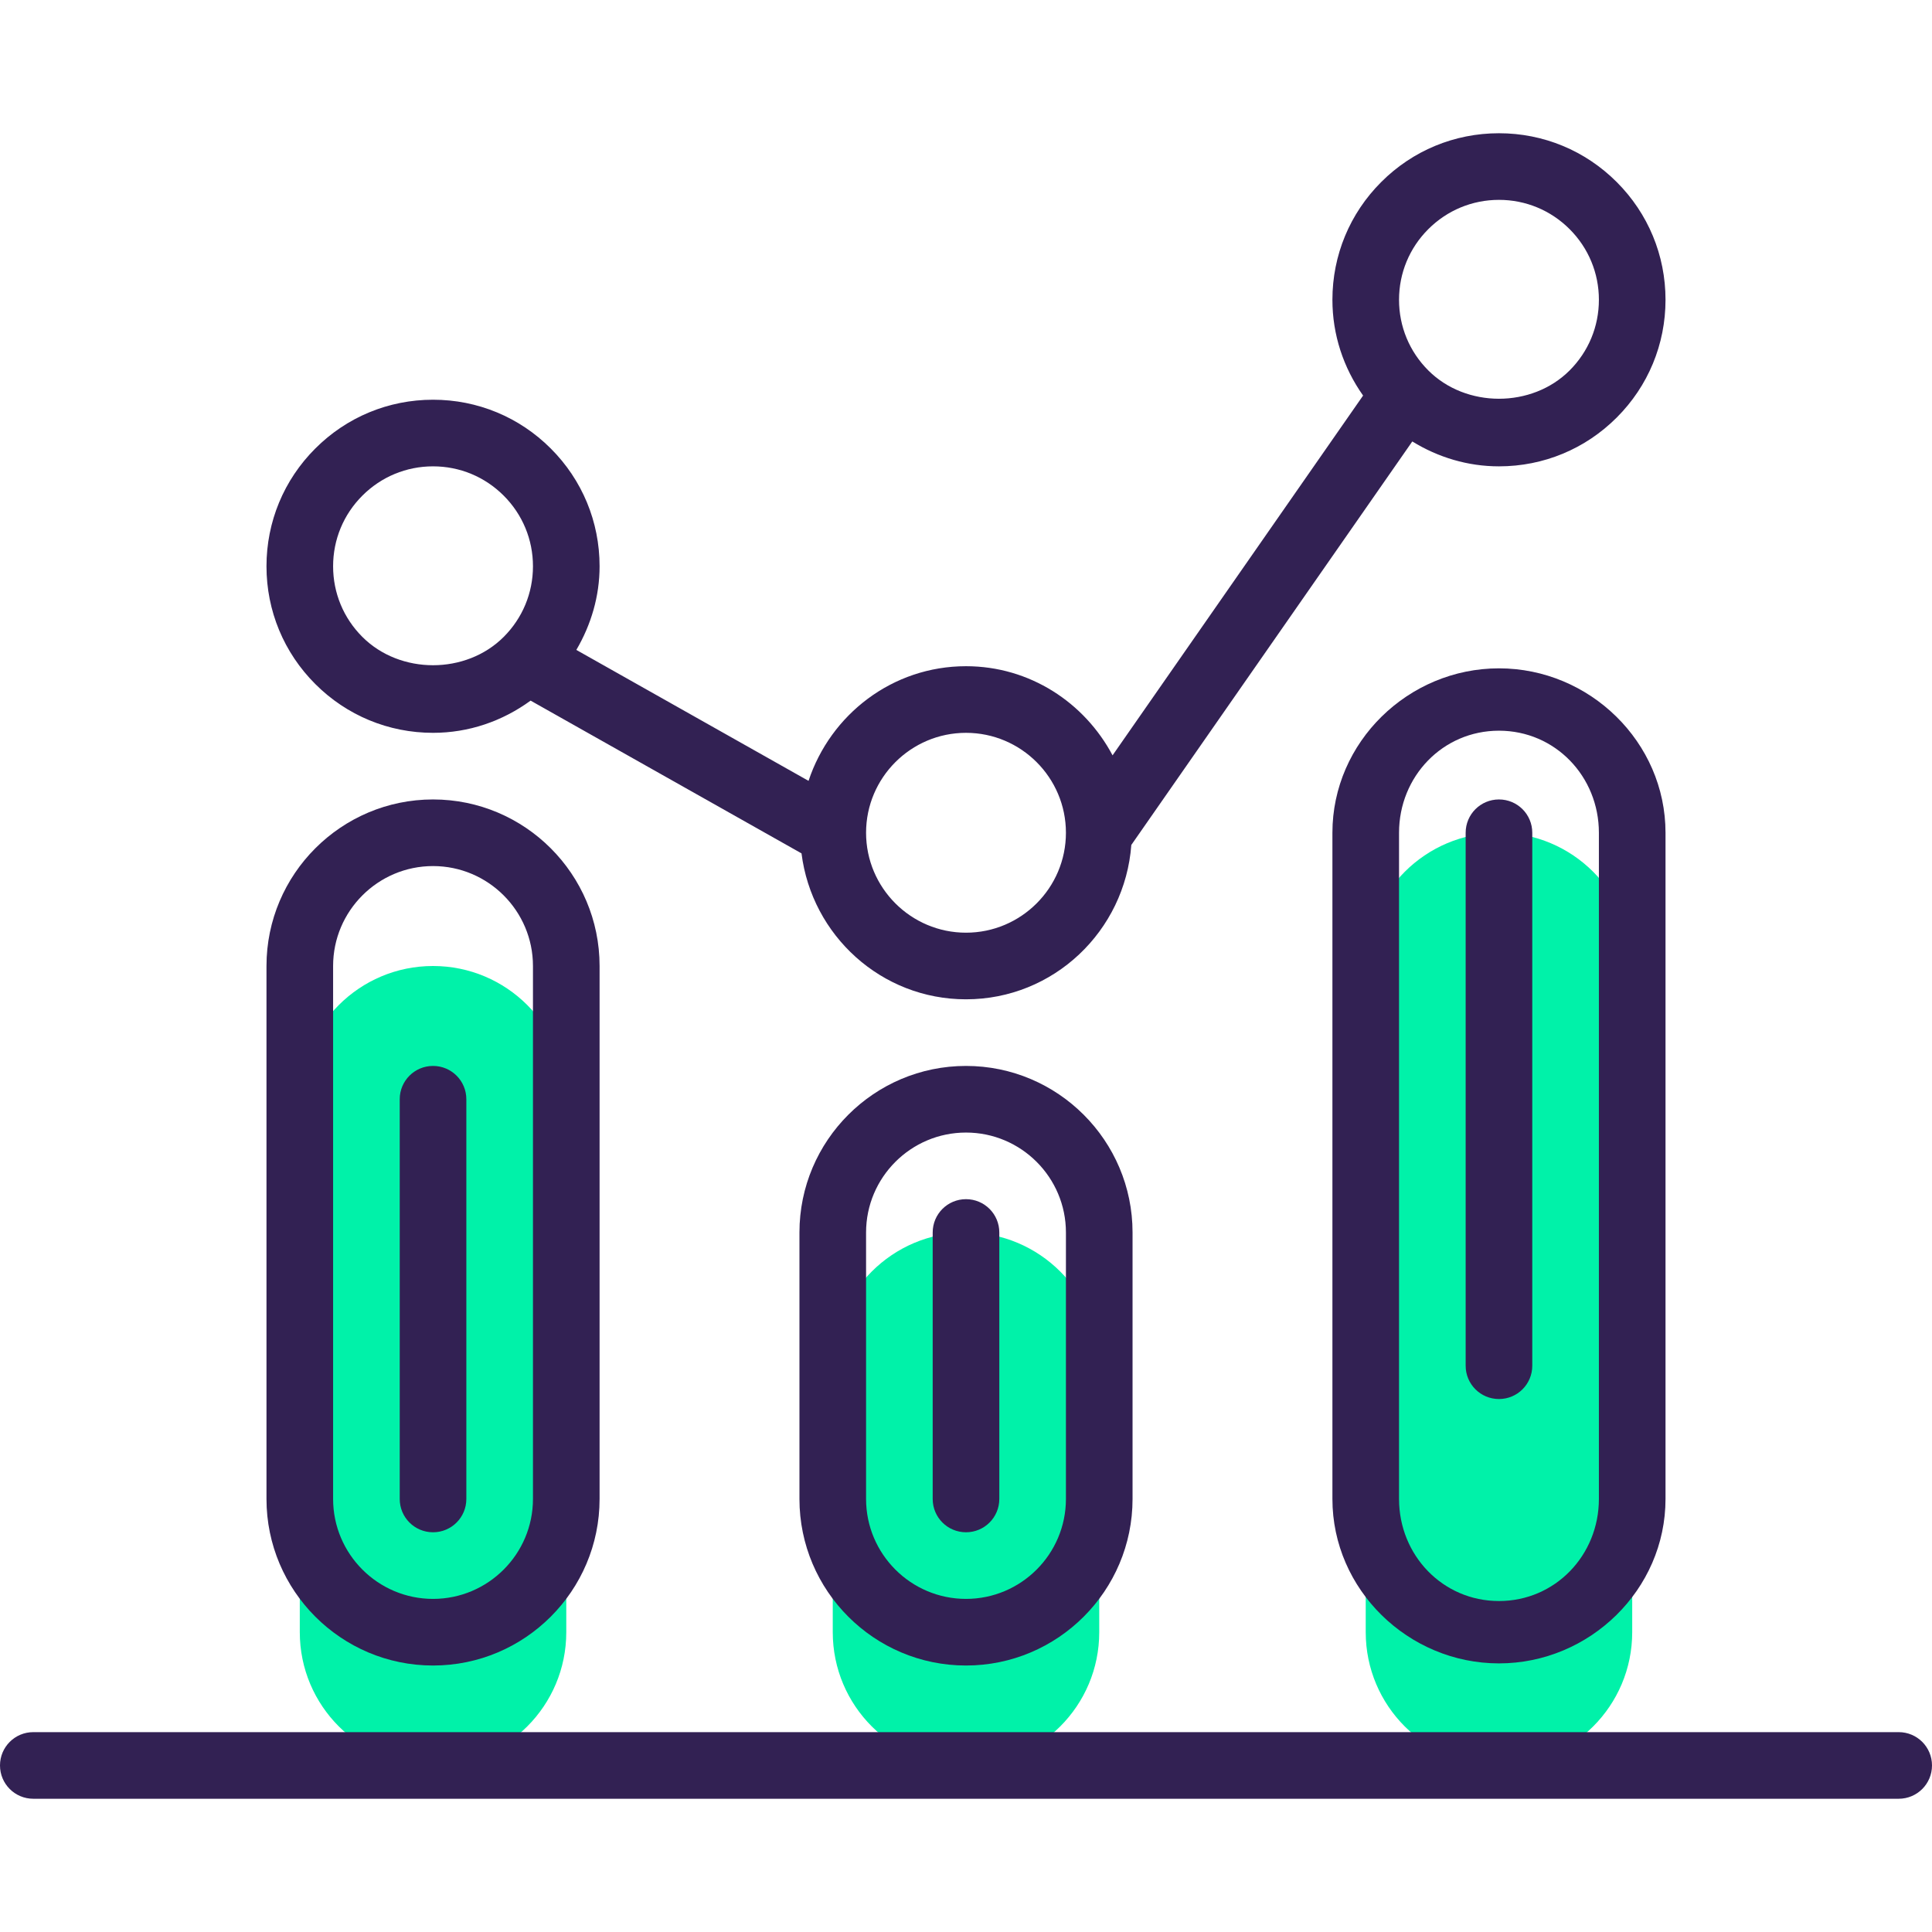
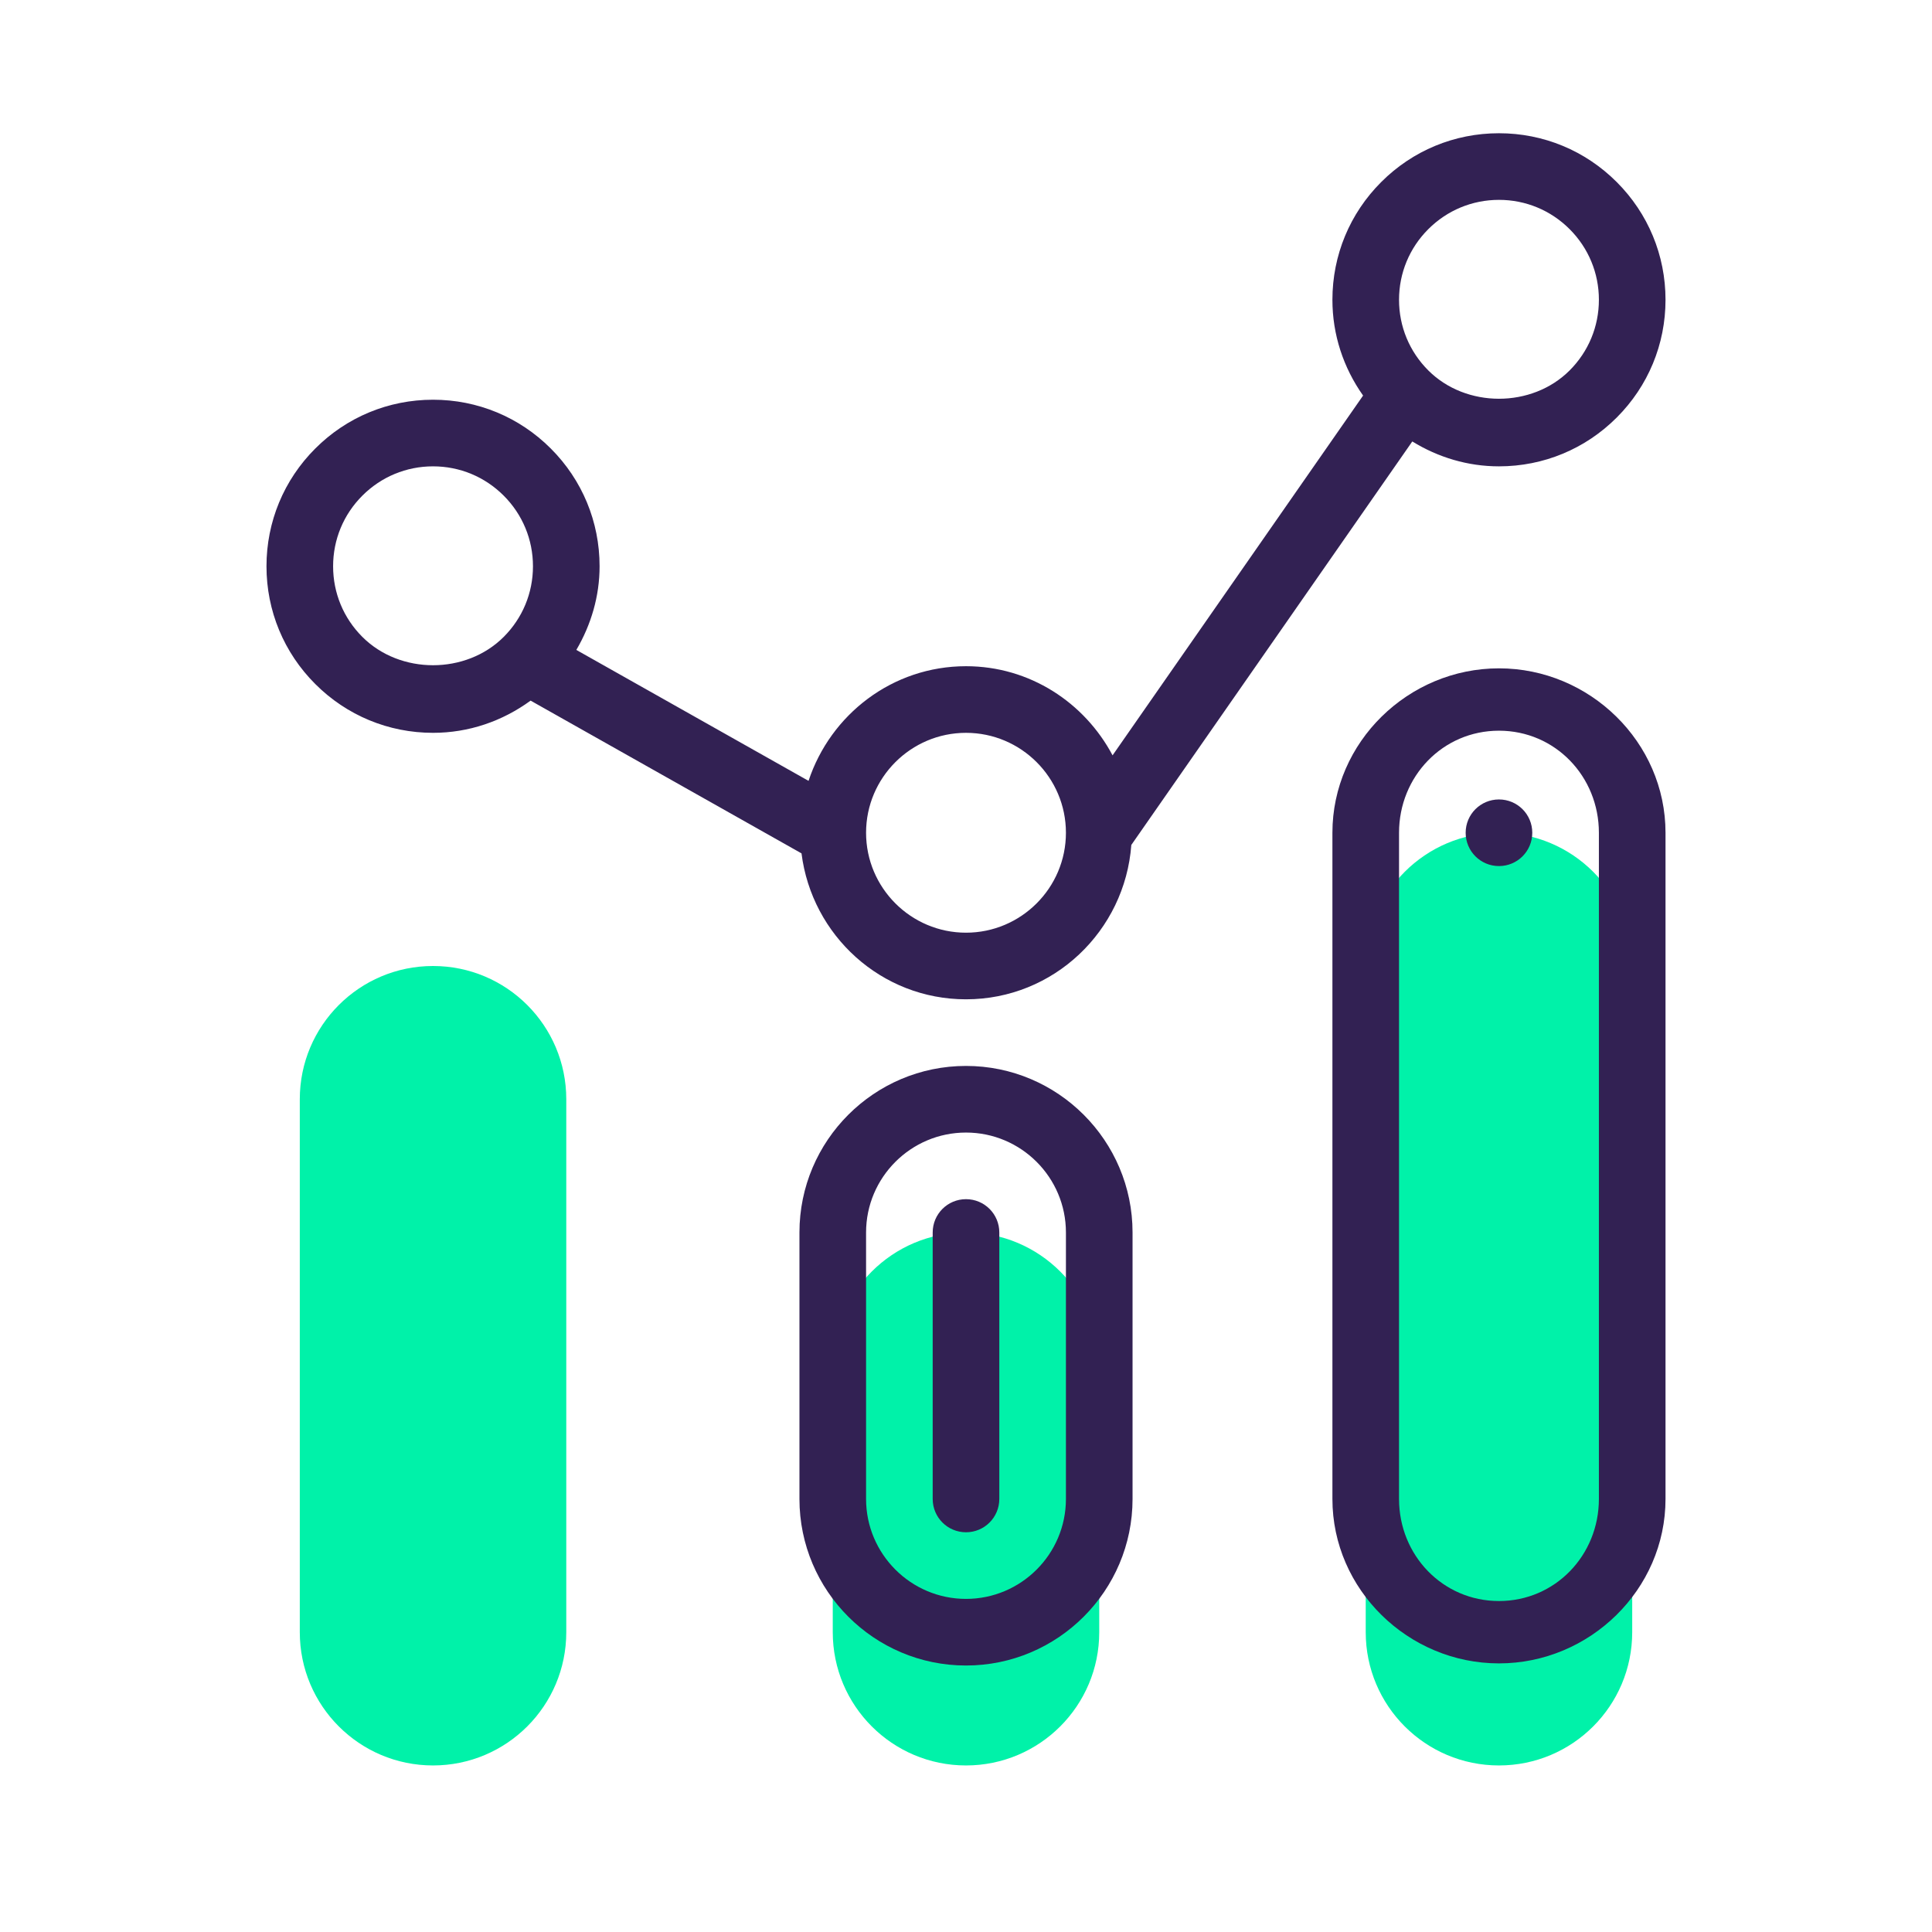
<svg xmlns="http://www.w3.org/2000/svg" version="1.1" id="Capa_1" x="0px" y="0px" viewBox="0 0 464 464" style="enable-background:new 0 0 464 464;" xml:space="preserve">
  <g>
    <path style="fill:#00F2A9;" d="M72,392c0,17.672,14.328,32,32,32s32-14.328,32-32V264c0-17.672-14.328-32-32-32s-32,14.328-32,32   V392z" />
    <path style="fill:#00F2A9;" d="M264,392v-64c0-17.672-14.328-32-32-32s-32,14.328-32,32v64c0,17.672,14.328,32,32,32   S264,409.672,264,392z" />
    <path style="fill:#00F2A9;" d="M392,392V232c0-17.672-14.328-32-32-32s-32,14.328-32,32v160c0,17.672,14.328,32,32,32   S392,409.672,392,392z" />
  </g>
  <g>
-     <path style="fill:#322153;" d="M64,360c0,22.056,17.944,40,40,40s40-17.944,40-40V232c0-22.056-17.944-40-40-40s-40,17.944-40,40   V360z M80,232c0-13.232,10.768-24,24-24s24,10.768,24,24v128c0,13.232-10.768,24-24,24s-24-10.768-24-24V232z" />
    <path style="fill:#322153;" d="M232,256c-22.056,0-40,17.944-40,40v64c0,22.056,17.944,40,40,40s40-17.944,40-40v-64   C272,273.944,254.056,256,232,256z M256,360c0,13.232-10.768,24-24,24s-24-10.768-24-24v-64c0-13.232,10.768-24,24-24   s24,10.768,24,24V360z" />
    <path style="fill:#322153;" d="M360,160.512c-21.776,0-40,17.712-40,39.488v160c0,21.776,18.224,39.488,40,39.488   s40-17.712,40-39.488V200C400,178.224,381.776,160.512,360,160.512z M384,360c0,13.512-10.488,24.512-24,24.512s-24-11-24-24.512   V200c0-13.512,10.488-24.512,24-24.512s24,11,24,24.512V360z" />
-     <path style="fill:#322153;" d="M456,416H8c-4.424,0-8,3.576-8,8s3.576,8,8,8h448c4.424,0,8-3.576,8-8S460.424,416,456,416z" />
    <path style="fill:#322153;" d="M75.72,164.28C83.264,171.832,93.312,176,104,176c8.568,0,16.648-2.784,23.432-7.736l65.064,36.688   C194.976,224.656,211.64,240,232,240c21.048,0,38.168-16.4,39.704-37.072l67.48-96.904C345.4,109.848,352.512,112,360,112   c10.688,0,20.736-4.168,28.28-11.72C395.832,92.736,400,82.688,400,72s-4.168-20.728-11.72-28.28S370.688,32,360,32   s-20.736,4.168-28.28,11.72C324.168,51.264,320,61.312,320,72c0,8.376,2.632,16.304,7.368,23L267.2,181.408   C260.48,168.744,247.312,160,232,160c-17.68,0-32.544,11.608-37.816,27.536l-55.768-31.448C141.96,150.04,144,143.2,144,136   c0-10.688-4.168-20.736-11.72-28.28C124.736,100.168,114.688,96,104,96s-20.736,4.168-28.28,11.72   C68.168,115.264,64,125.312,64,136S68.168,156.736,75.72,164.28z M343.032,55.032C347.56,50.504,353.584,48,360,48   s12.44,2.504,16.968,7.032C381.496,59.56,384,65.584,384,72s-2.504,12.44-7.032,16.968c-9.064,9.064-24.872,9.064-33.936,0   C338.496,84.44,336,78.416,336,72S338.496,59.56,343.032,55.032z M232,176c13.232,0,24,10.768,24,24s-10.768,24-24,24   s-24-10.768-24-24S218.768,176,232,176z M87.032,119.032C91.56,114.504,97.584,112,104,112s12.44,2.504,16.968,7.032   S128,129.584,128,136s-2.504,12.44-7.032,16.968c-9.064,9.064-24.872,9.064-33.936,0C82.496,148.44,80,142.416,80,136   S82.496,123.56,87.032,119.032z" />
-     <path style="fill:#322153;" d="M104,368c4.424,0,8-3.576,8-8v-96c0-4.424-3.576-8-8-8s-8,3.576-8,8v96   C96,364.424,99.576,368,104,368z" />
    <path style="fill:#322153;" d="M232,288c-4.424,0-8,3.576-8,8v64c0,4.424,3.576,8,8,8c4.424,0,8-3.576,8-8v-64   C240,291.576,236.424,288,232,288z" />
-     <path style="fill:#322153;" d="M360,192c-4.424,0-8,3.576-8,8v128c0,4.424,3.576,8,8,8s8-3.576,8-8V200   C368,195.576,364.424,192,360,192z" />
+     <path style="fill:#322153;" d="M360,192c-4.424,0-8,3.576-8,8c0,4.424,3.576,8,8,8s8-3.576,8-8V200   C368,195.576,364.424,192,360,192z" />
  </g>
  <g>
</g>
  <g>
</g>
  <g>
</g>
  <g>
</g>
  <g>
</g>
  <g>
</g>
  <g>
</g>
  <g>
</g>
  <g>
</g>
  <g>
</g>
  <g>
</g>
  <g>
</g>
  <g>
</g>
  <g>
</g>
  <g>
</g>
</svg>